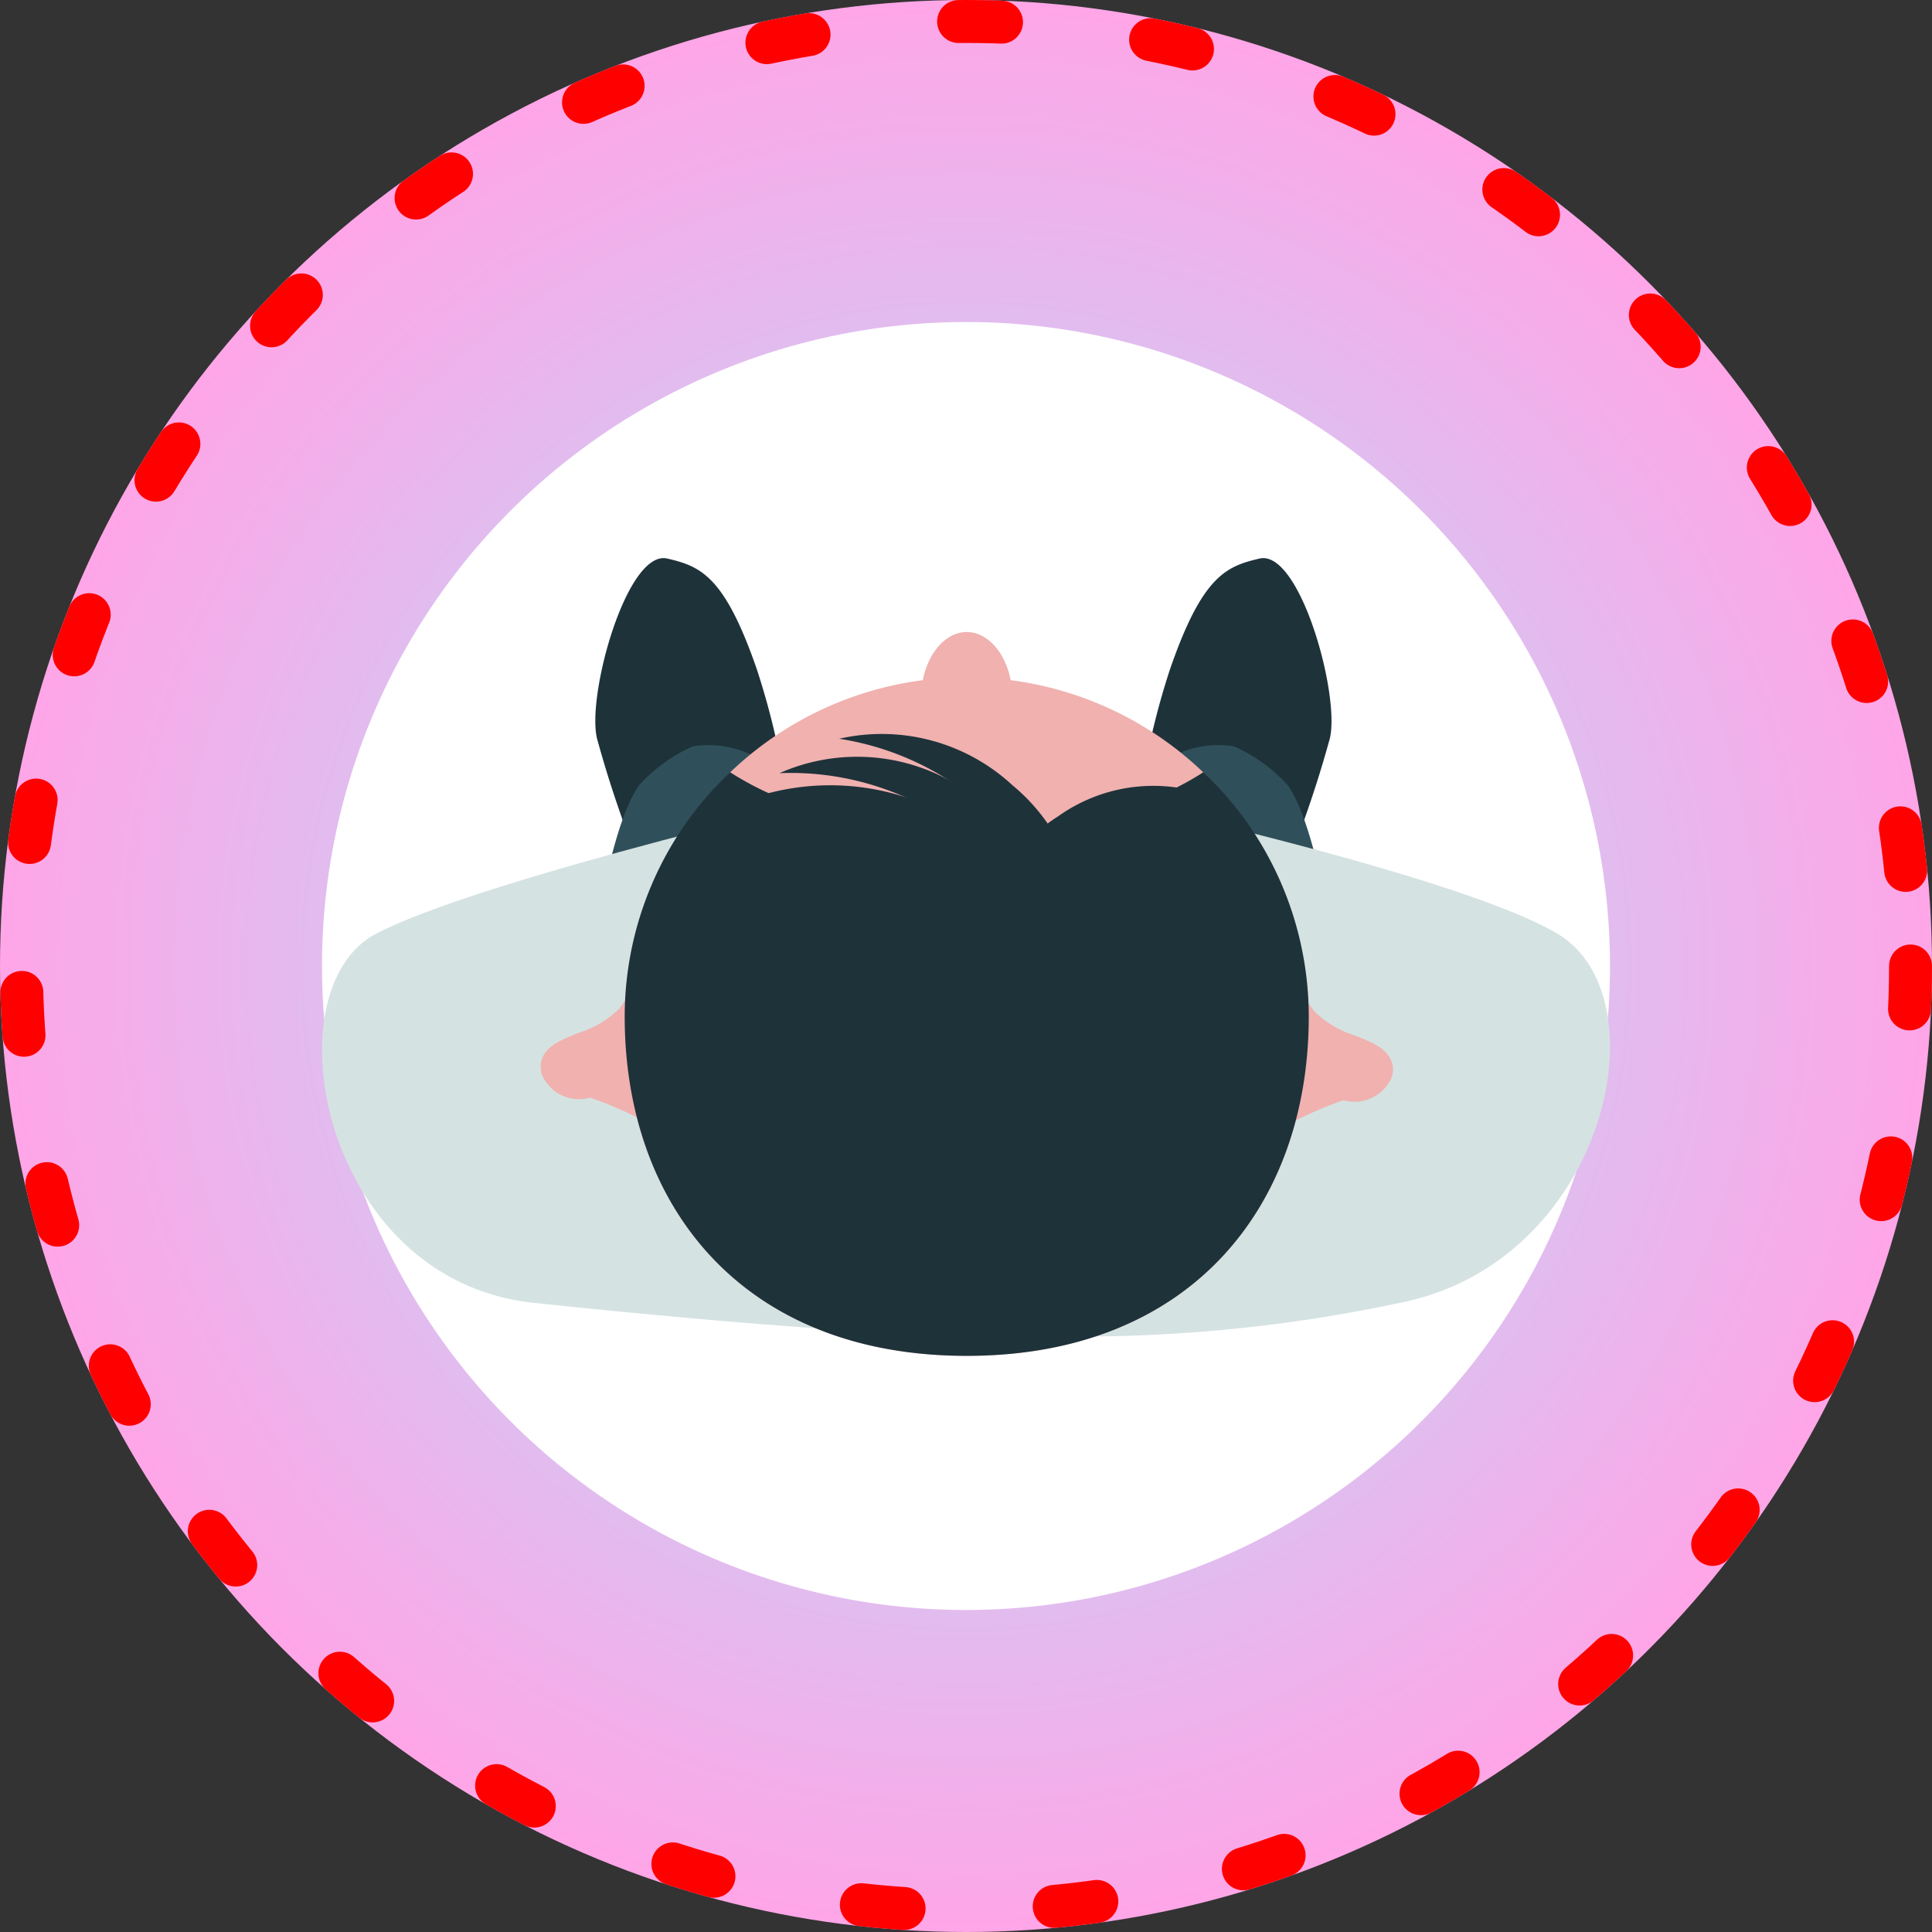
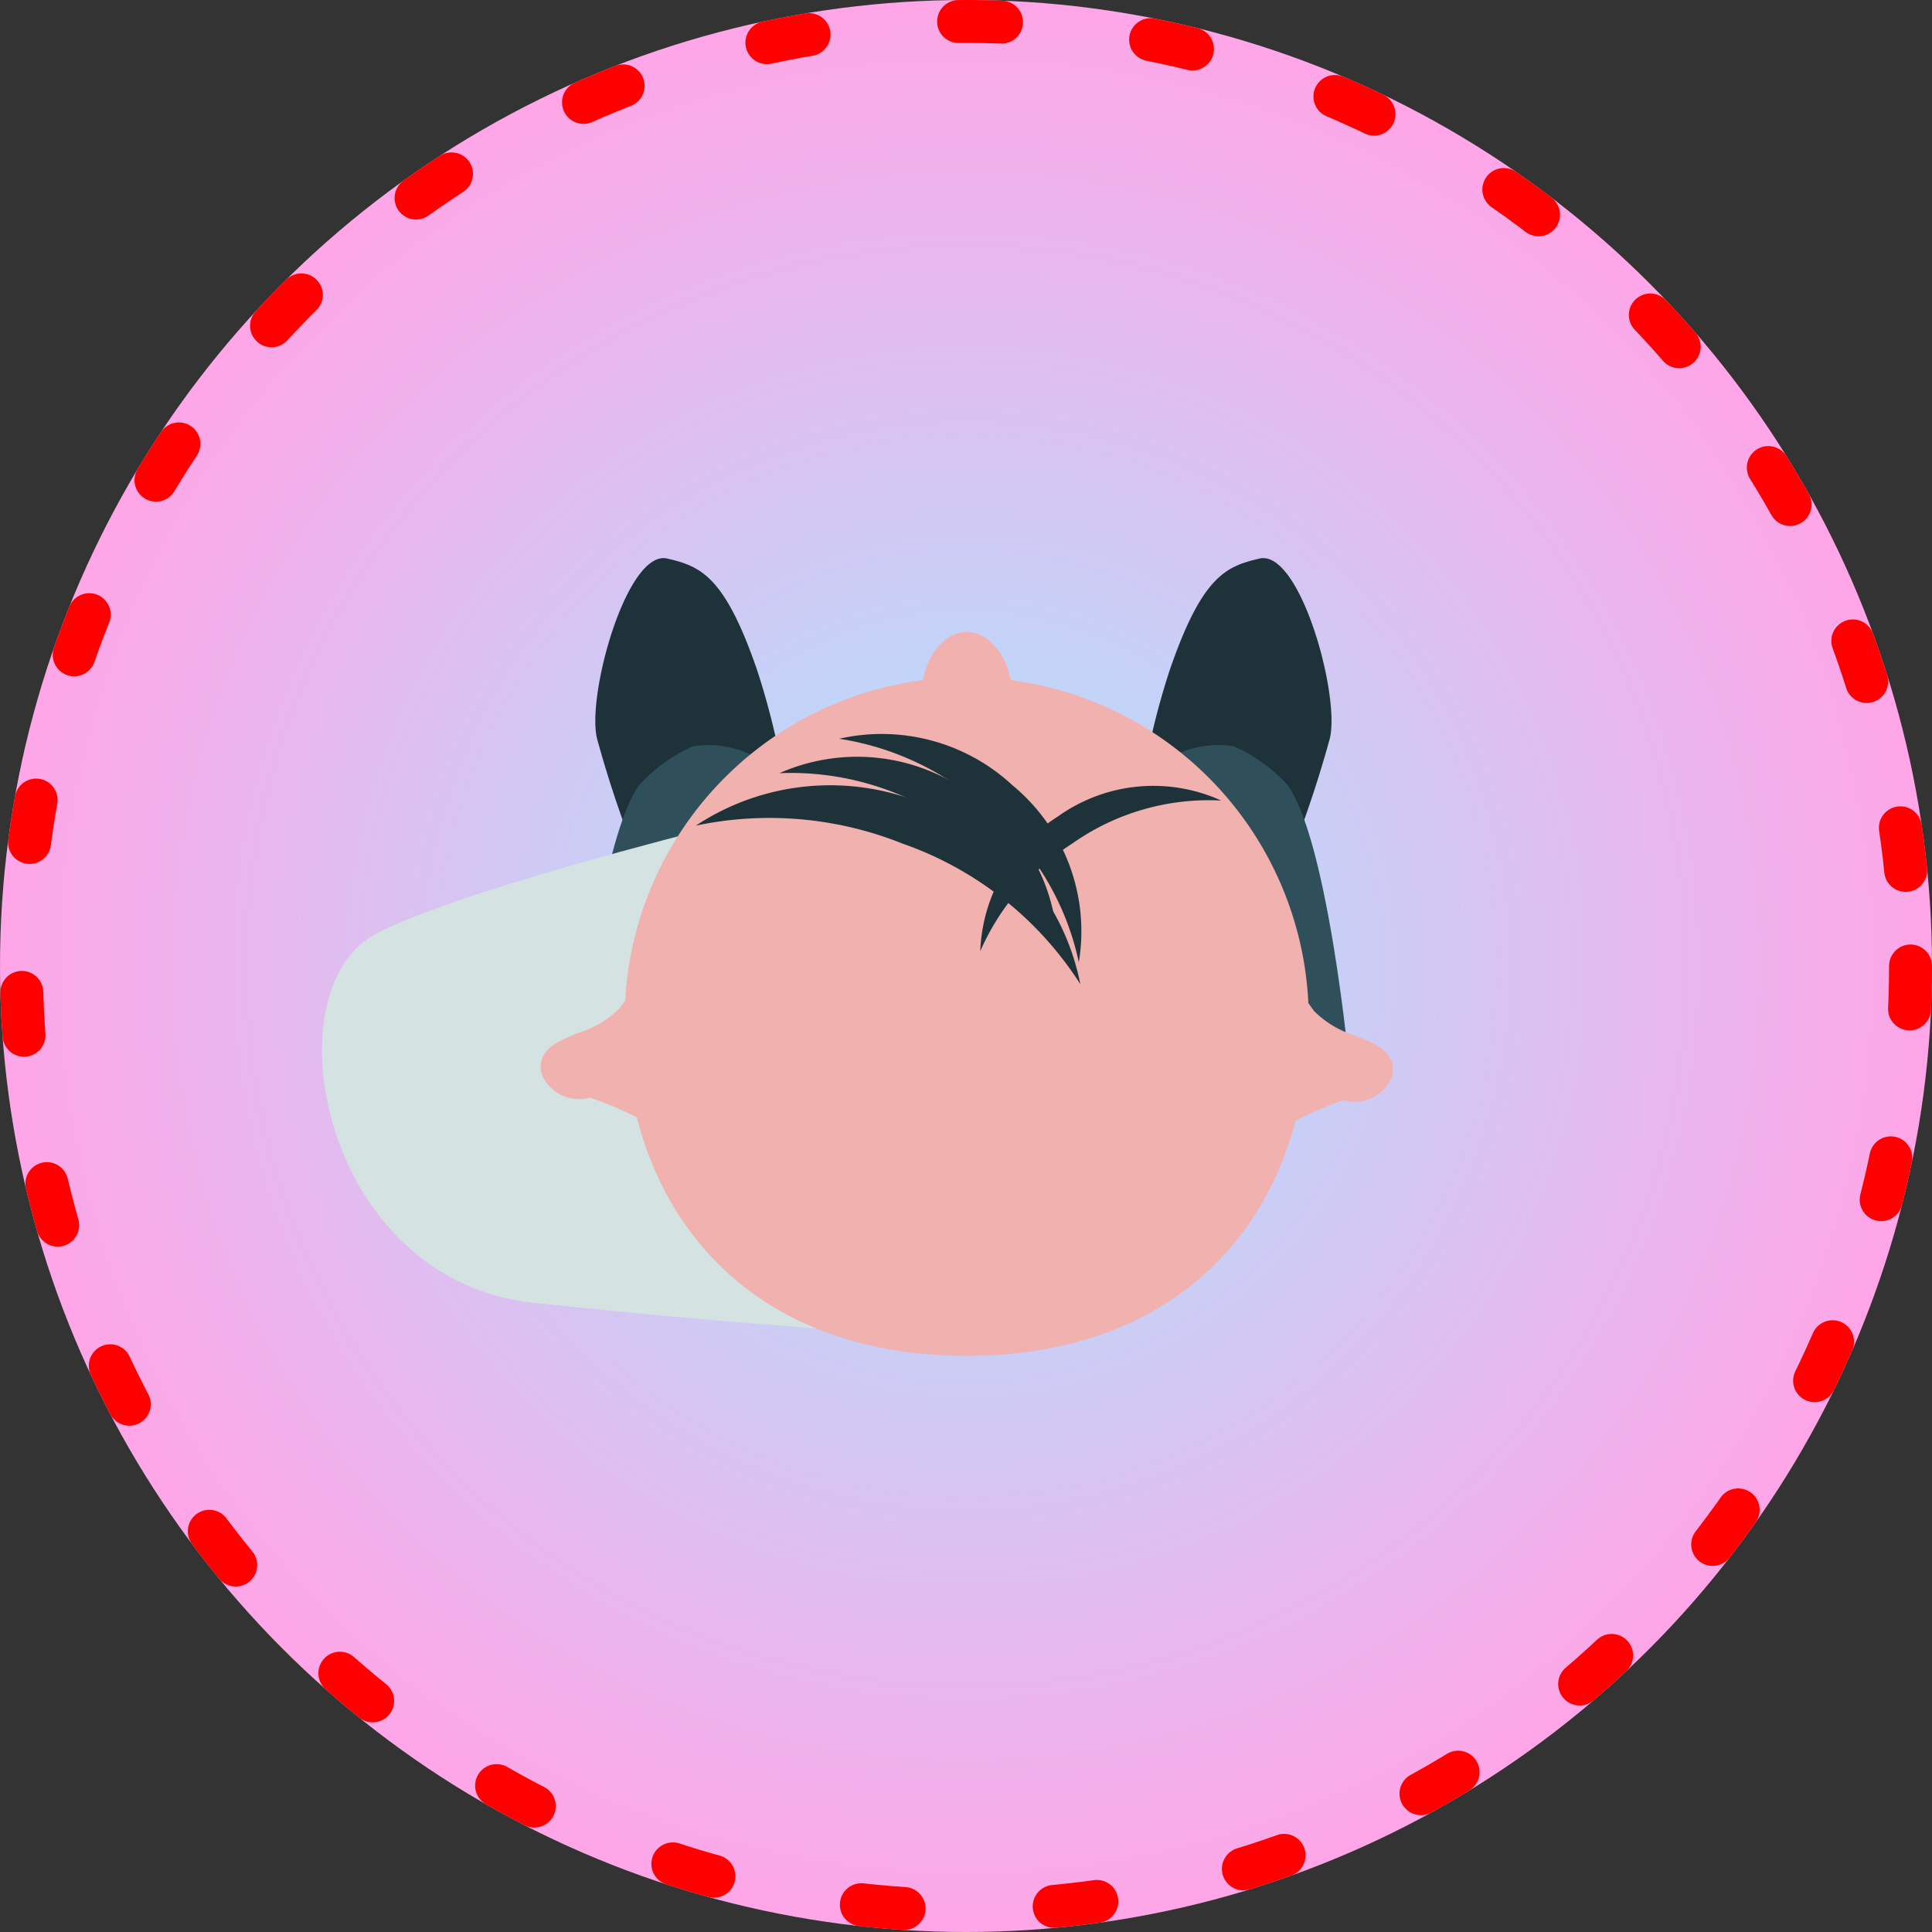
<svg xmlns="http://www.w3.org/2000/svg" id="コンポーネント_1_12" data-name="コンポーネント 1 – 12" width="90" height="90" viewBox="0 0 90 90">
  <rect x="0" y="0" width="90" height="90" fill="#333333" stroke="none" />
  <defs>
    <radialGradient id="radial-gradient" cx="0.5" cy="0.5" r="0.5" gradientUnits="objectBoundingBox">
      <stop offset="0" stop-color="#a8e8ff" />
      <stop offset="1" stop-color="#ffa5e7" />
    </radialGradient>
    <clipPath id="clip-path">
      <rect id="長方形_4" data-name="長方形 4" width="60" height="37.163" fill="none" />
    </clipPath>
  </defs>
  <g id="楕円形_3" data-name="楕円形 3" stroke="red" stroke-linecap="round" stroke-width="2" stroke-dasharray="2 7" fill="url(#radial-gradient)">
    <circle cx="45" cy="45" r="45" stroke="none" />
    <circle cx="45" cy="45" r="44" fill="none" />
  </g>
-   <circle id="楕円形_4" data-name="楕円形 4" cx="30" cy="30" r="30" transform="translate(15 15)" fill="#fff" />
  <g id="グループ_3" data-name="グループ 3" transform="translate(15 26)">
    <g id="グループ_2" data-name="グループ 2" clip-path="url(#clip-path)">
      <path id="パス_20" data-name="パス 20" d="M80.144,14.982A52.863,52.863,0,0,1,77.866,8.4c-.488-2.028,1.4-8.821,3.277-8.38,1.538.36,2.665.789,4.177,5.182a34.808,34.808,0,0,1,1.675,8.876" transform="translate(-65.056 0)" fill="#1e323a" />
      <path id="パス_21" data-name="パス 21" d="M89.927,15.757c-.035-.107-.062-.213-.1-.32-1.124-3.266-1.962-3.585-3.105-3.853-1.387-.325-2.772,4.63-2.443,6.186a7.587,7.587,0,0,1,5.647-2.014" transform="translate(-70.445 -9.676)" fill="#1e323a" />
      <path id="パス_22" data-name="パス 22" d="M86.837,47.989c.561,1.782,1.323,3.59,1.323,3.59l5.093-.672a27.019,27.019,0,0,0-.727-4.8,7.618,7.618,0,0,0-5.69,1.882" transform="translate(-72.625 -38.546)" fill="#1e323a" />
      <path id="パス_23" data-name="パス 23" d="M84.531,39.128c0,.014,0,.032.007.045.1.413.231.858.371,1.3a7.619,7.619,0,0,1,5.69-1.882c-.12-.486-.258-.979-.42-1.479a7.587,7.587,0,0,0-5.647,2.014" transform="translate(-70.696 -31.033)" fill="#1e323a" />
      <path id="パス_24" data-name="パス 24" d="M72.552,68.246s.983-10.666,2.9-13.349a7.493,7.493,0,0,1,2.5-1.808,4.644,4.644,0,0,1,3.969,1.257c1.468,1.725,6.15,8.561,6.15,8.561" transform="translate(-60.678 -44.321)" fill="#2f505a" />
      <path id="パス_25" data-name="パス 25" d="M237.932,14.982A52.852,52.852,0,0,0,240.211,8.4c.488-2.028-1.4-8.821-3.277-8.38-1.538.36-2.665.789-4.177,5.182a34.812,34.812,0,0,0-1.675,8.876" transform="translate(-193.262 0)" fill="#1e323a" />
      <path id="パス_26" data-name="パス 26" d="M246.089,15.757c.035-.107.062-.213.1-.32,1.124-3.266,1.962-3.585,3.105-3.853,1.387-.325,2.773,4.63,2.443,6.186a7.586,7.586,0,0,0-5.647-2.014" transform="translate(-205.813 -9.676)" fill="#1e323a" />
      <path id="パス_27" data-name="パス 27" d="M245.5,47.989c-.561,1.782-1.323,3.59-1.323,3.59l-5.093-.672a27.019,27.019,0,0,1,.727-4.8,7.618,7.618,0,0,1,5.69,1.882" transform="translate(-199.952 -38.546)" fill="#1e323a" />
      <path id="パス_28" data-name="パス 28" d="M249.589,39.128c0,.014,0,.032-.007.045-.1.413-.231.858-.371,1.3a7.618,7.618,0,0,0-5.69-1.882c.12-.486.258-.979.42-1.479a7.587,7.587,0,0,1,5.647,2.014" transform="translate(-203.666 -31.033)" fill="#1e323a" />
      <path id="パス_29" data-name="パス 29" d="M213.248,68.246s-.983-10.666-2.9-13.349a7.493,7.493,0,0,0-2.5-1.808,4.644,4.644,0,0,0-3.969,1.257c-1.468,1.725-6.15,8.561-6.15,8.561" transform="translate(-165.364 -44.321)" fill="#2f505a" />
      <path id="パス_30" data-name="パス 30" d="M25.421,65.814S7.505,69.925,2.513,72.541-.03,88.68,9.85,89.733c10.914,1.163,18.067,1.5,18.067,1.5" transform="translate(0 -55.042)" fill="#d5e2e2" />
-       <path id="パス_31" data-name="パス 31" d="M198.95,65.814s18.065,3.843,22.908,6.727c4.99,2.972,2.234,15.3-7.337,17.191a71.345,71.345,0,0,1-18.067,1.5" transform="translate(-164.301 -55.042)" fill="#d5e2e2" />
+       <path id="パス_31" data-name="パス 31" d="M198.95,65.814c4.99,2.972,2.234,15.3-7.337,17.191a71.345,71.345,0,0,1-18.067,1.5" transform="translate(-164.301 -55.042)" fill="#d5e2e2" />
      <path id="パス_32" data-name="パス 32" d="M118.029,49.763c0,8.727-5.414,15.8-15.933,15.8s-15.933-7.075-15.933-15.8a15.933,15.933,0,0,1,31.865,0" transform="translate(-72.062 -28.403)" fill="#f0b1af" />
      <path id="パス_33" data-name="パス 33" d="M174.81,24.036c0,1.664-.948,3.014-2.118,3.014s-2.118-1.349-2.118-3.014.977-3.014,2.118-3.014,2.118,1.349,2.118,3.014" transform="translate(-142.657 -17.581)" fill="#f0b1af" />
      <path id="パス_34" data-name="パス 34" d="M67.213,128.556l-.5-2.3a3,3,0,0,0,.425-.455l.439-.621-1.242-.879-.44.621a4.585,4.585,0,0,1-1.921,1.148c-.809.329-1.447.589-1.682,1.173a1.1,1.1,0,0,0,.022.864,1.876,1.876,0,0,0,2.2.978,17.8,17.8,0,0,1,2.546,1.107l.667.367.734-1.333-.667-.367c-.191-.105-.386-.2-.579-.3" transform="translate(-52.028 -103.955)" fill="#f0b1af" />
      <path id="パス_35" data-name="パス 35" d="M272.809,128.017c-.236-.584-.874-.844-1.683-1.173a4.59,4.59,0,0,1-1.92-1.148l-.44-.621-1.242.879.439.62a2.986,2.986,0,0,0,.425.456l-.5,2.3c-.193.095-.387.194-.579.3l-.667.367.734,1.333.667-.367a17.692,17.692,0,0,1,2.545-1.107,1.883,1.883,0,0,0,2.2-.977,1.1,1.1,0,0,0,.023-.864" transform="translate(-222.998 -104.604)" fill="#f0b1af" />
-       <path id="パス_36" data-name="パス 36" d="M113.122,60.922c-2.636,1.7-6.315,2.727-11.027,2.727s-8.391-1.03-11.027-2.727a15.683,15.683,0,0,0-4.906,11.39c0,8.727,5.414,15.8,15.933,15.8s15.933-7.075,15.933-15.8a15.683,15.683,0,0,0-4.906-11.39" transform="translate(-72.061 -50.951)" fill="#1e323a" />
      <path id="パス_37" data-name="パス 37" d="M158.365,60.553a8.818,8.818,0,0,0-3.086-8.252,8.955,8.955,0,0,0-8.076-2.17,13.134,13.134,0,0,1,6.866,3.29,12.719,12.719,0,0,1,4.3,7.133" transform="translate(-123.111 -41.717)" fill="#1e323a" />
      <path id="パス_38" data-name="パス 38" d="M143.162,65.347a8.818,8.818,0,0,0-4.609-7.508,8.955,8.955,0,0,0-8.342-.583,13.134,13.134,0,0,1,7.369,1.913,12.719,12.719,0,0,1,5.582,6.178" transform="translate(-108.9 -47.239)" fill="#1e323a" />
      <path id="パス_39" data-name="パス 39" d="M124.323,74.006a11.186,11.186,0,0,0-7.352-8.417,11.359,11.359,0,0,0-10.557,1.034,16.66,16.66,0,0,1,9.621.836,16.136,16.136,0,0,1,8.287,6.548" transform="translate(-88.998 -54.163)" fill="#1e323a" />
      <path id="パス_40" data-name="パス 40" d="M198.589,65.44a7.641,7.641,0,0,0-7.6.739,7.76,7.76,0,0,0-3.622,6.275,11.383,11.383,0,0,1,4.289-5.013,11.021,11.021,0,0,1,6.932-2" transform="translate(-156.702 -54.148)" fill="#1e323a" />
    </g>
  </g>
</svg>